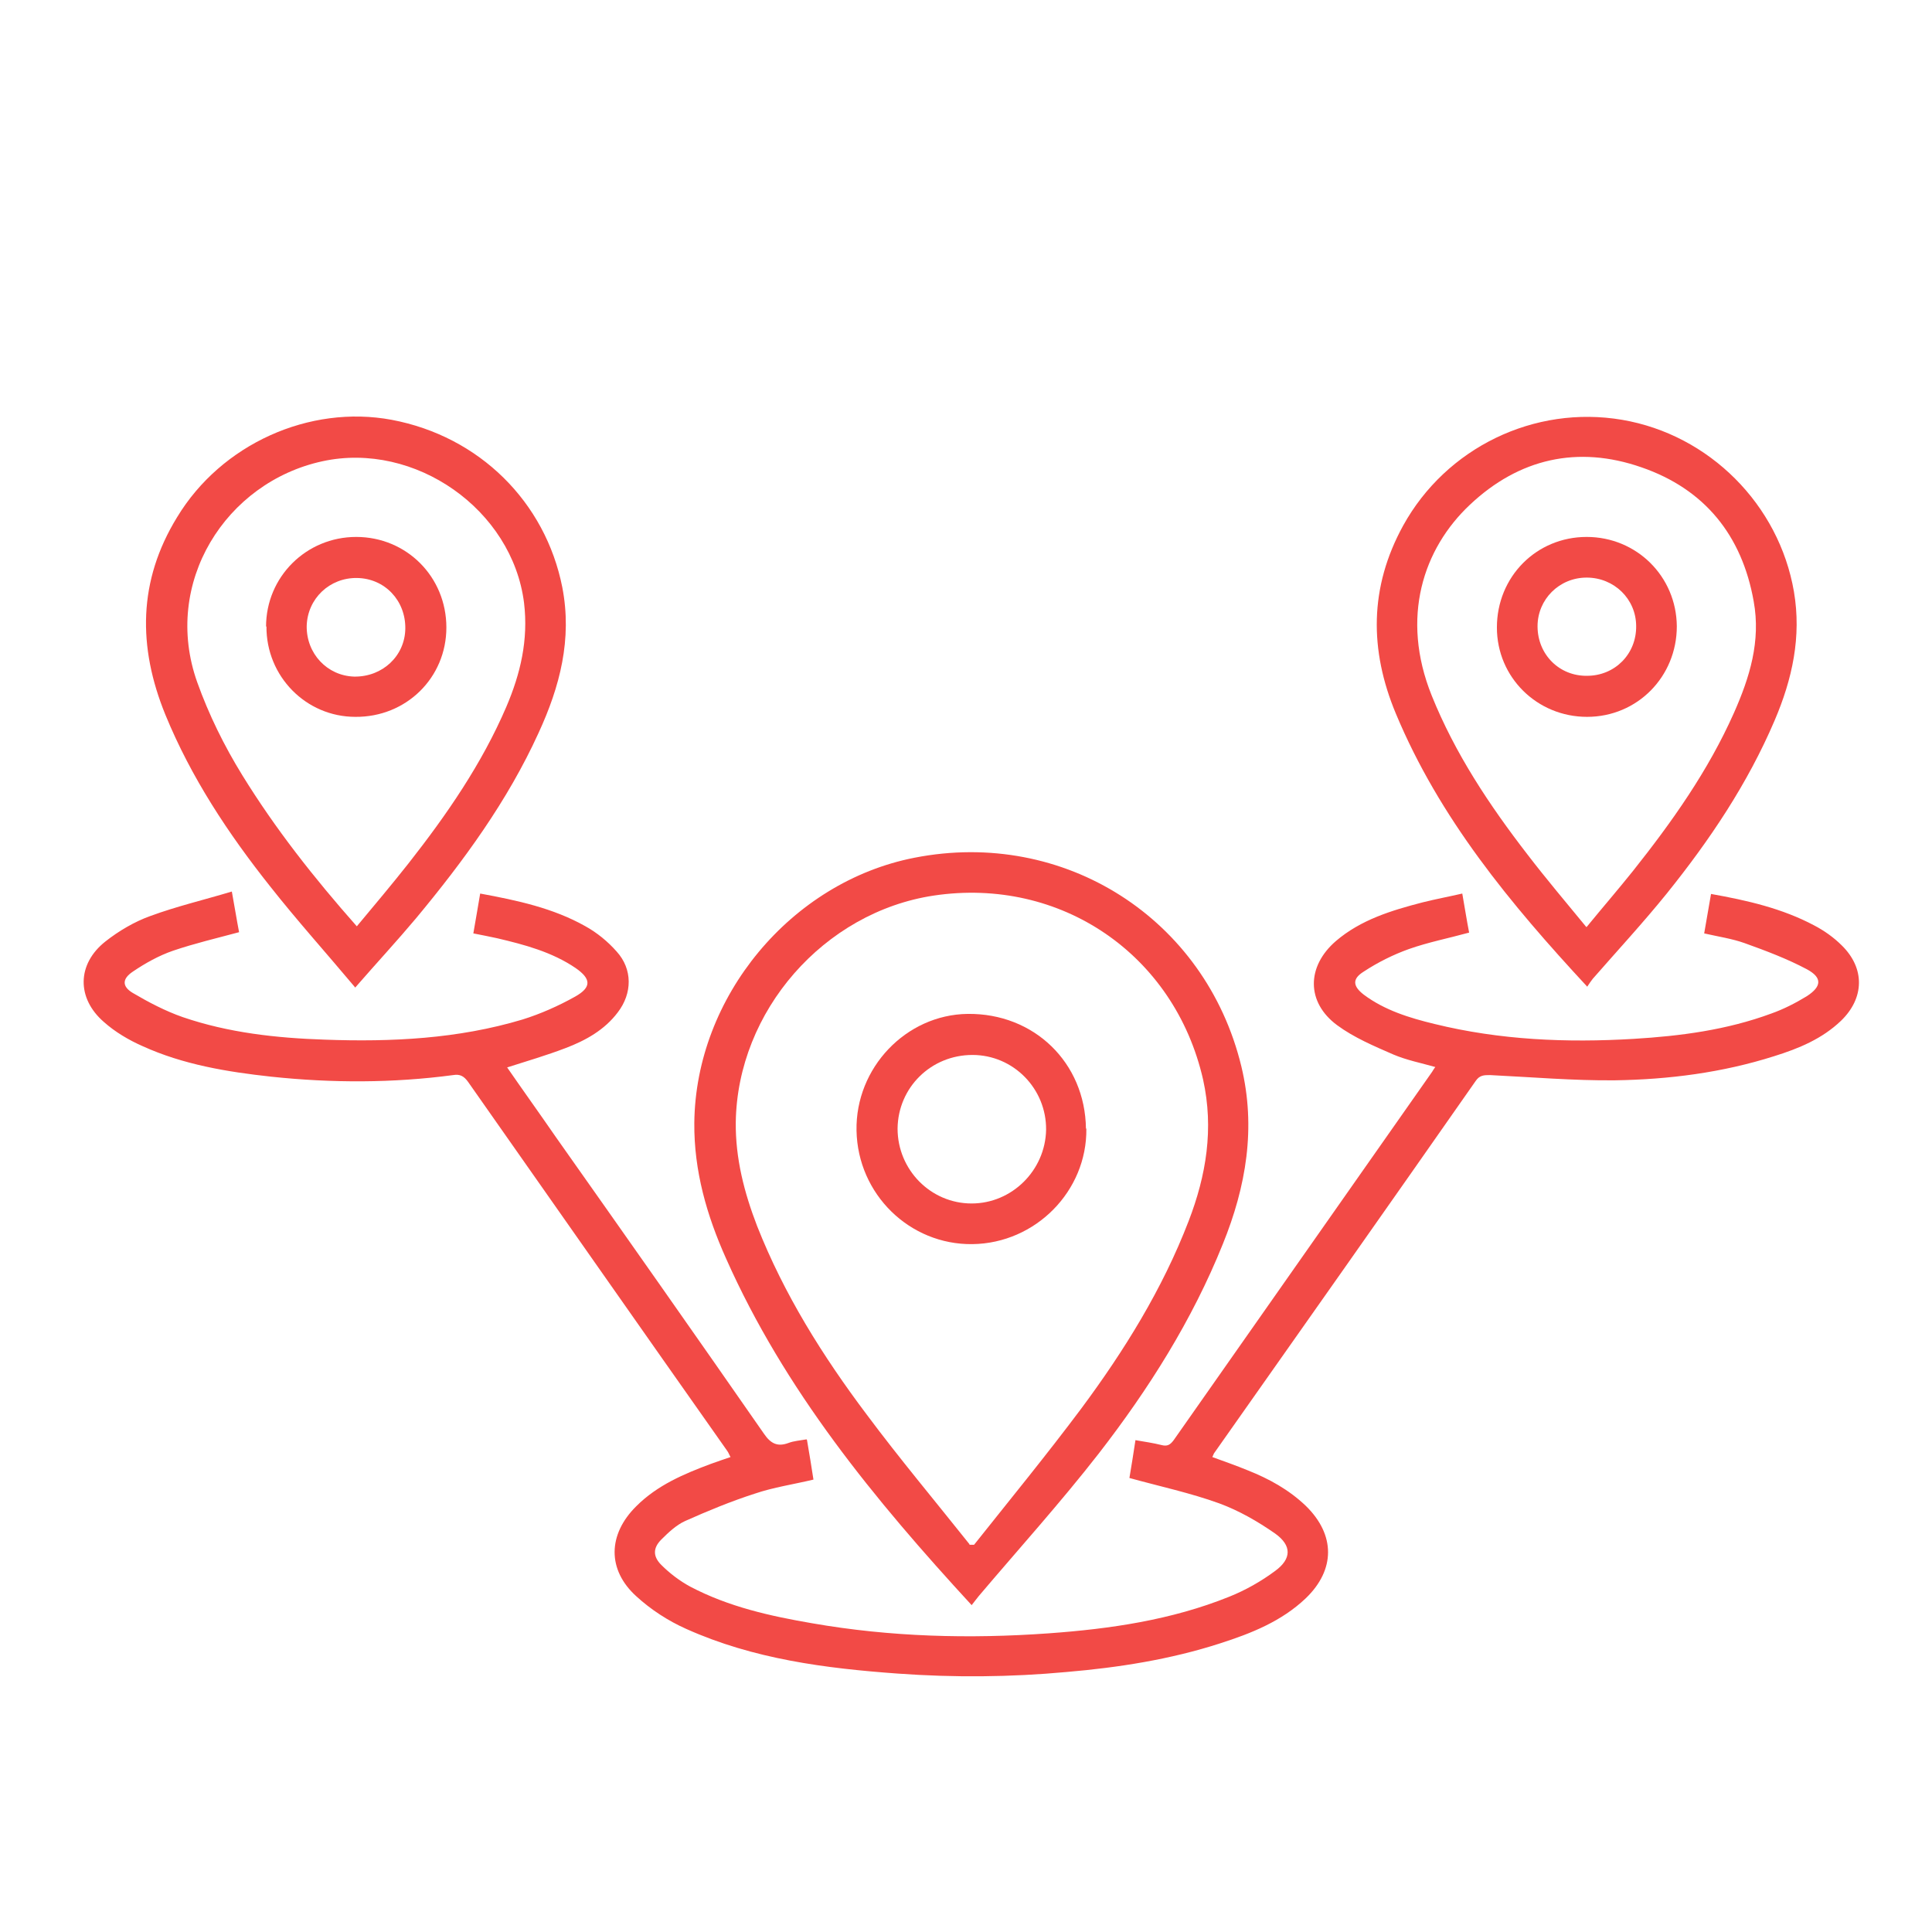
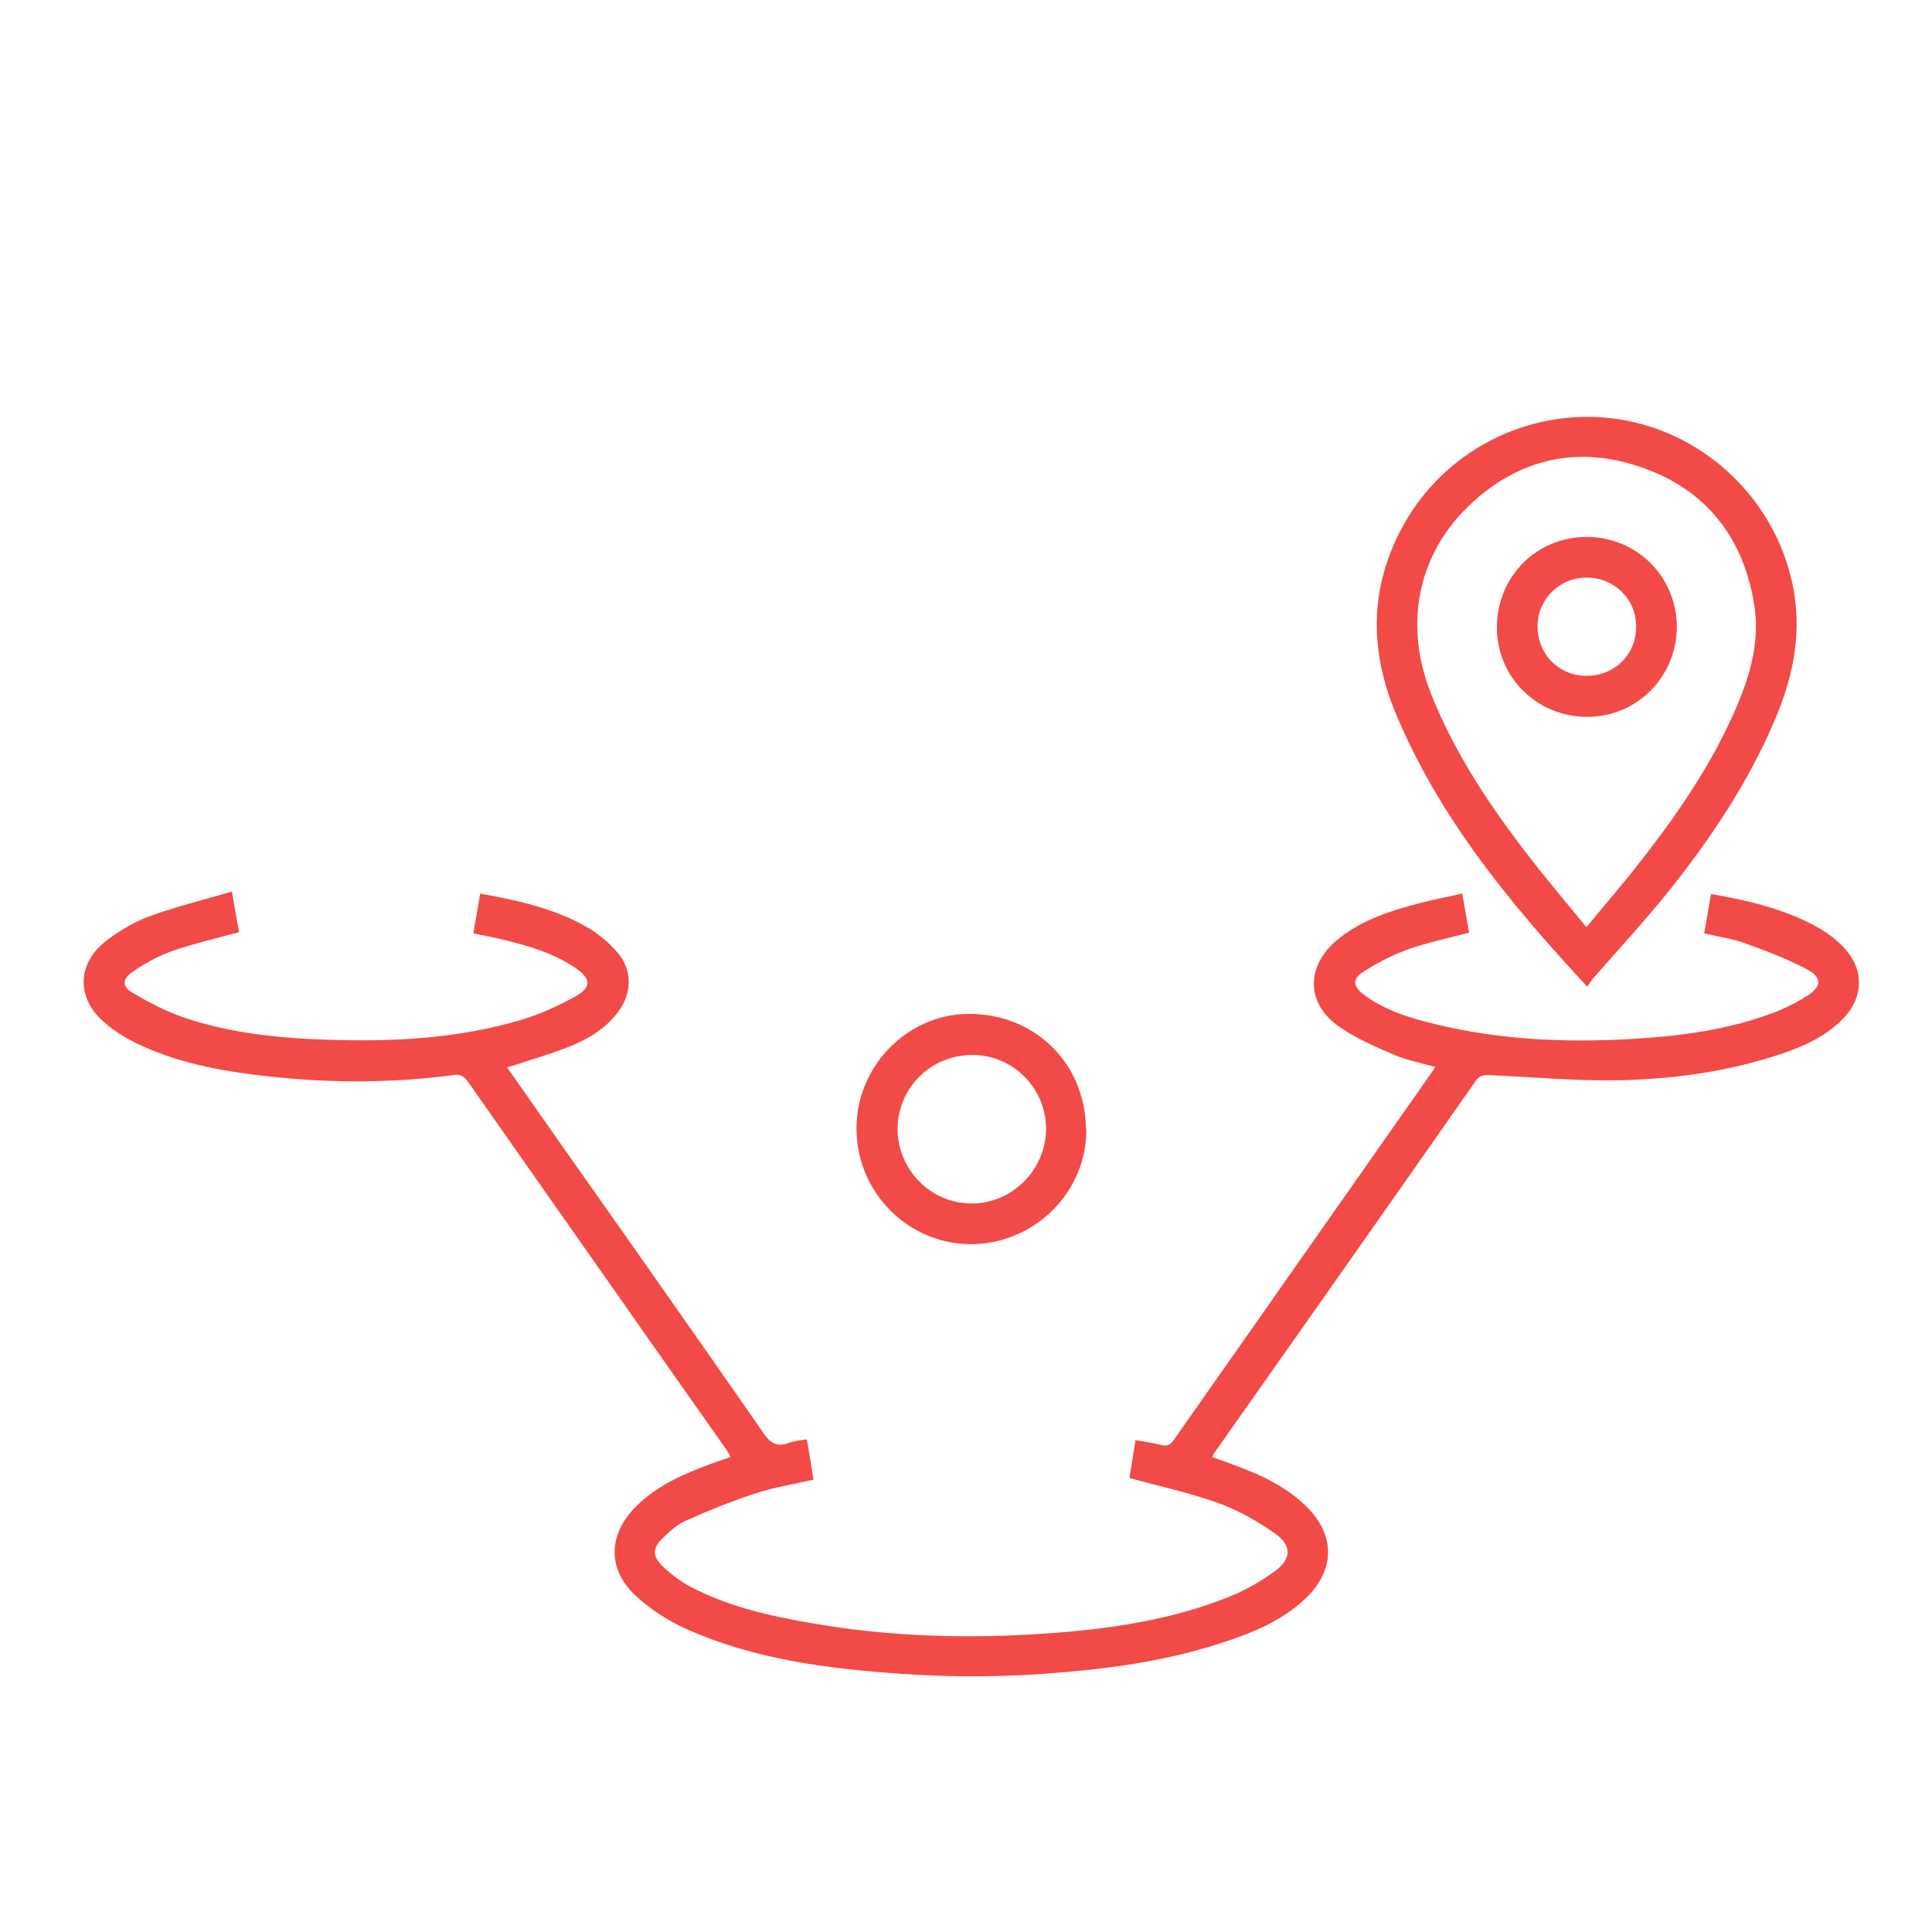
<svg xmlns="http://www.w3.org/2000/svg" id="Layer_1" viewBox="0 0 48 48">
  <defs>
    <style>.cls-1{fill:#f24a46;}</style>
  </defs>
  <path class="cls-1" d="M20.05,35.78c.06,.34,.11,.66,.16,.98-.5,.12-.99,.19-1.46,.35-.59,.19-1.17,.43-1.73,.68-.22,.1-.42,.29-.59,.46-.21,.21-.21,.42,0,.63,.21,.21,.46,.4,.72,.54,.95,.5,1.98,.73,3.03,.91,1.95,.34,3.91,.39,5.87,.25,1.53-.11,3.05-.33,4.49-.91,.4-.16,.79-.38,1.14-.64,.41-.3,.42-.63,0-.93-.43-.3-.9-.57-1.39-.75-.72-.26-1.47-.42-2.23-.63,.05-.29,.1-.61,.15-.94,.23,.04,.44,.07,.64,.12,.15,.04,.22,0,.31-.12,2.14-3.05,4.28-6.1,6.42-9.15,.02-.03,.04-.07,.08-.12-.35-.1-.71-.17-1.04-.31-.48-.21-.98-.42-1.4-.73-.77-.57-.76-1.46-.03-2.09,.62-.53,1.38-.76,2.15-.96,.32-.08,.64-.14,.99-.22,.06,.34,.11,.66,.17,.97-.51,.14-1.02,.24-1.5,.41-.39,.14-.77,.33-1.12,.56-.29,.18-.27,.36,0,.57,.52,.39,1.14,.58,1.76,.73,1.63,.4,3.28,.47,4.95,.37,1.16-.07,2.31-.22,3.42-.63,.31-.11,.6-.26,.88-.43,.37-.24,.39-.46,0-.67-.49-.26-1.02-.46-1.55-.65-.31-.11-.65-.16-1-.24,.06-.33,.11-.65,.17-.98,.9,.16,1.77,.36,2.56,.78,.25,.13,.49,.3,.69,.5,.58,.57,.56,1.31-.02,1.87-.47,.45-1.05,.69-1.66,.88-1.29,.41-2.62,.58-3.96,.6-1.03,.01-2.07-.08-3.1-.13-.15,0-.26,0-.36,.15-2.16,3.09-4.33,6.17-6.5,9.25-.01,.02-.02,.05-.04,.09,.3,.11,.59,.21,.88,.33,.53,.21,1.02,.48,1.44,.88,.74,.72,.74,1.59,0,2.3-.6,.57-1.35,.87-2.13,1.12-1.24,.4-2.52,.6-3.81,.71-1.4,.13-2.8,.14-4.19,.04-1.8-.13-3.59-.36-5.26-1.11-.45-.2-.88-.48-1.24-.81-.73-.66-.71-1.54,0-2.24,.52-.52,1.18-.8,1.85-1.05,.16-.06,.32-.11,.49-.17-.03-.05-.05-.11-.08-.15-2.15-3.05-4.29-6.11-6.44-9.17-.1-.14-.2-.2-.37-.17-1.5,.2-3.01,.2-4.52,.04-1.1-.12-2.19-.3-3.2-.76-.34-.15-.68-.35-.96-.6-.68-.59-.67-1.44,.04-2,.33-.26,.72-.49,1.11-.63,.65-.24,1.33-.4,2.03-.61,.07,.38,.12,.7,.18,1.01-.56,.15-1.11,.28-1.64,.46-.35,.12-.69,.31-1,.52-.27,.18-.27,.37,0,.53,.39,.23,.81,.45,1.24,.6,1.14,.39,2.33,.52,3.53,.56,1.66,.06,3.31-.02,4.91-.5,.45-.14,.9-.34,1.31-.57,.41-.23,.4-.44,.01-.71-.59-.4-1.27-.58-1.95-.74-.19-.04-.38-.08-.59-.12,.06-.33,.11-.65,.17-.99,.92,.17,1.81,.36,2.61,.81,.29,.16,.56,.38,.78,.63,.4,.44,.39,1.04,.03,1.51-.33,.44-.8,.7-1.3,.89-.47,.18-.95,.32-1.45,.48,.4,.58,.81,1.15,1.21,1.73,1.73,2.45,3.46,4.91,5.17,7.37,.17,.25,.34,.33,.61,.23,.13-.05,.28-.06,.45-.09Z" />
-   <path class="cls-1" d="M24.15,39.89c-2.44-2.65-4.66-5.36-6.11-8.62-.48-1.07-.8-2.18-.79-3.37,.03-3.13,2.4-5.99,5.47-6.59,3.72-.73,7.23,1.51,8.12,5.18,.37,1.53,.12,2.99-.46,4.42-.76,1.89-1.84,3.6-3.08,5.2-.95,1.22-1.98,2.36-2.98,3.54-.05,.06-.1,.13-.18,.23Zm-.07-1.51h.12c.89-1.12,1.8-2.23,2.66-3.38,1.07-1.44,2.02-2.97,2.67-4.66,.44-1.14,.63-2.3,.36-3.52-.71-3.11-3.54-5.04-6.69-4.57-2.73,.41-4.88,2.87-4.92,5.63-.01,.9,.21,1.75,.53,2.58,.67,1.7,1.63,3.23,2.72,4.68,.82,1.1,1.7,2.15,2.56,3.23Z" />
-   <path class="cls-1" d="M8.83,24.54c-.73-.87-1.45-1.67-2.12-2.52-1.04-1.31-1.96-2.7-2.6-4.26-.69-1.69-.68-3.33,.29-4.91,1.1-1.82,3.29-2.8,5.33-2.42,2.18,.41,3.82,2.04,4.24,4.16,.25,1.29-.06,2.47-.59,3.62-.77,1.69-1.86,3.18-3.04,4.6-.47,.56-.97,1.1-1.51,1.72Zm.03-1.52c.45-.54,.88-1.05,1.29-1.57,.95-1.21,1.82-2.47,2.43-3.89,.35-.82,.55-1.66,.44-2.58-.29-2.32-2.71-4.02-5.01-3.52-2.4,.52-3.99,3.02-3.11,5.49,.29,.81,.67,1.58,1.12,2.31,.82,1.33,1.78,2.55,2.85,3.76Z" />
  <path class="cls-1" d="M39.44,24.52c-1.93-2.08-3.68-4.2-4.76-6.79-.66-1.58-.66-3.14,.18-4.67,1.07-1.94,3.26-3,5.44-2.63,2.17,.37,3.9,2.11,4.27,4.27,.19,1.12-.04,2.17-.48,3.2-.67,1.57-1.61,2.97-2.68,4.3-.59,.73-1.22,1.41-1.84,2.12-.04,.05-.08,.11-.14,.2Zm-.02-1.49c.41-.5,.79-.94,1.15-1.39,.97-1.22,1.87-2.49,2.51-3.93,.39-.88,.67-1.78,.49-2.77-.29-1.64-1.22-2.79-2.79-3.33-1.58-.55-3.04-.22-4.26,.93-1.16,1.09-1.73,2.8-.95,4.74,.58,1.44,1.43,2.72,2.38,3.95,.46,.6,.95,1.18,1.46,1.8Z" />
  <path class="cls-1" d="M26.99,28.04c.02,1.55-1.26,2.85-2.83,2.87-1.56,.02-2.85-1.24-2.88-2.82-.03-1.56,1.23-2.88,2.76-2.9,1.65-.02,2.92,1.21,2.94,2.85Zm-4.69,0c0,1.02,.82,1.86,1.84,1.86,1,0,1.83-.82,1.85-1.83,.01-1.02-.81-1.86-1.83-1.86-1.03,0-1.85,.81-1.86,1.83Z" />
-   <path class="cls-1" d="M6.61,15.57c0-1.24,1-2.23,2.24-2.23,1.25,0,2.24,.99,2.24,2.25,0,1.25-1,2.23-2.26,2.22-1.23,0-2.22-1.01-2.21-2.25Zm2.26-1.21c-.68-.01-1.23,.51-1.25,1.19-.01,.69,.51,1.24,1.18,1.26,.7,.01,1.26-.51,1.27-1.19,.01-.7-.51-1.25-1.2-1.26Z" />
  <path class="cls-1" d="M39.42,13.34c1.24,0,2.23,.98,2.24,2.22,0,1.25-.98,2.25-2.23,2.25-1.24,0-2.24-.98-2.24-2.22,0-1.26,.98-2.25,2.23-2.25Zm1.23,2.22c0-.68-.55-1.21-1.23-1.21-.68,0-1.22,.54-1.22,1.21,0,.7,.54,1.24,1.23,1.23,.69,0,1.23-.54,1.22-1.24Z" />
</svg>